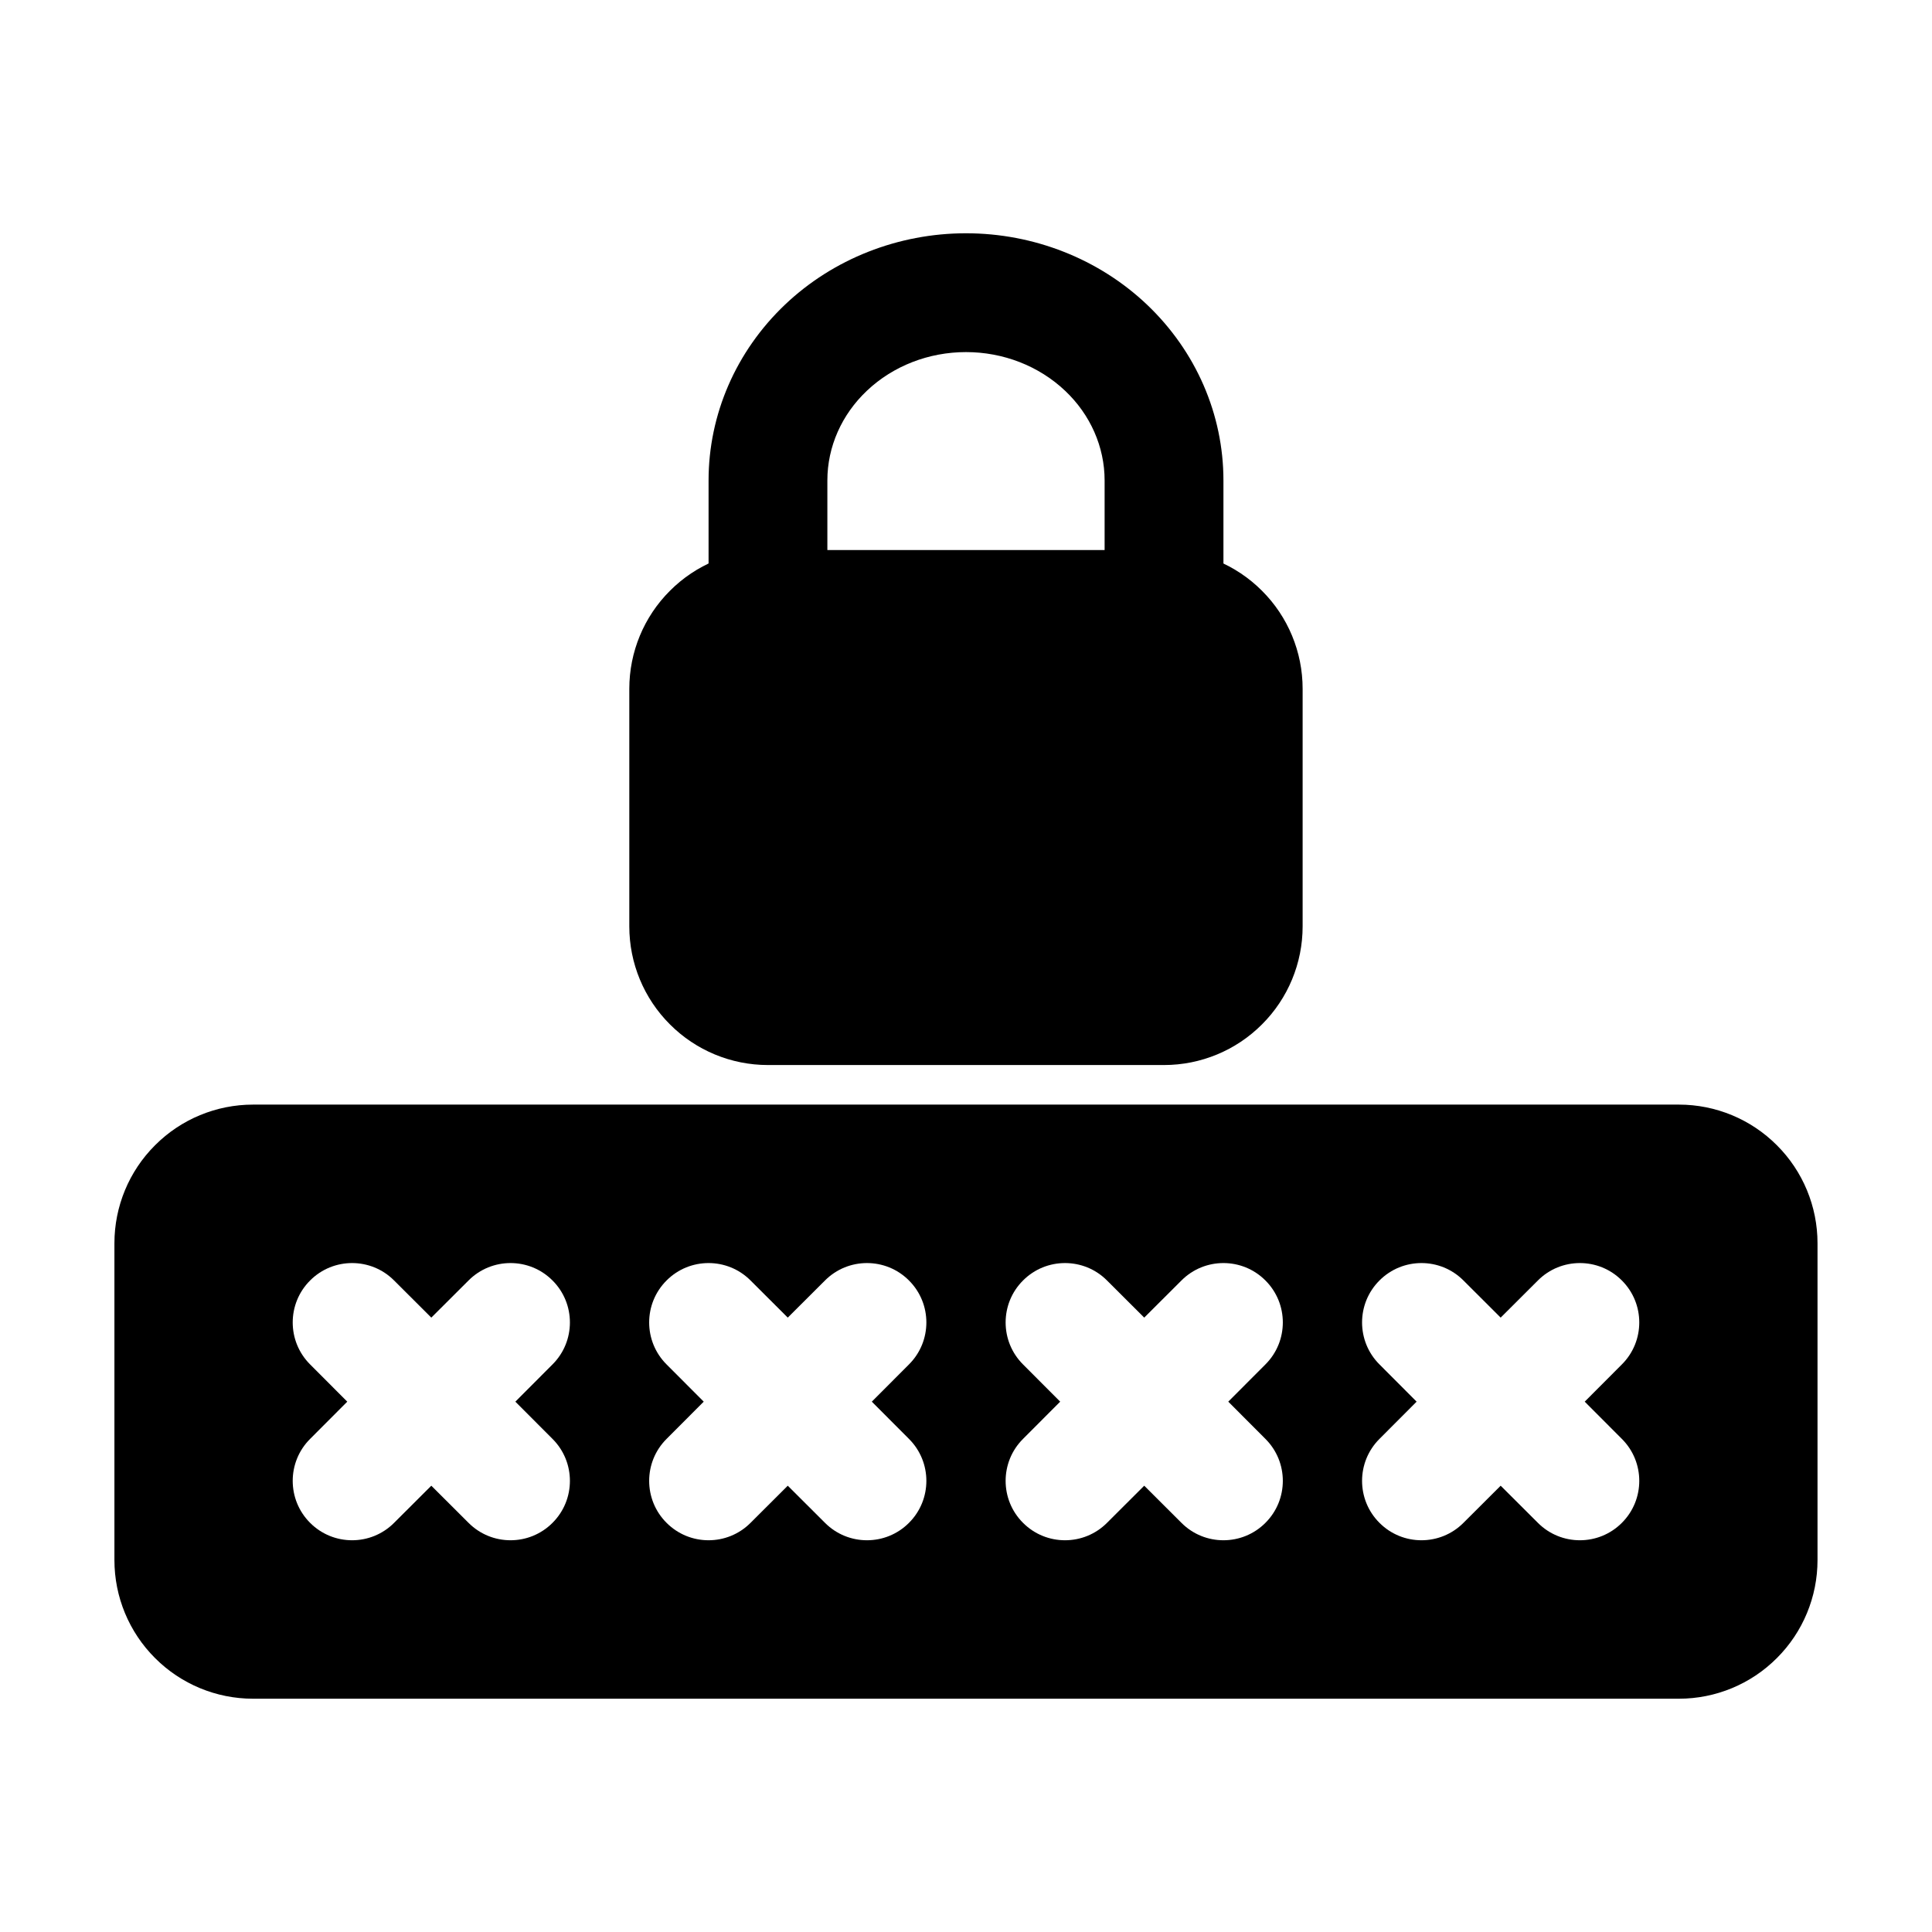
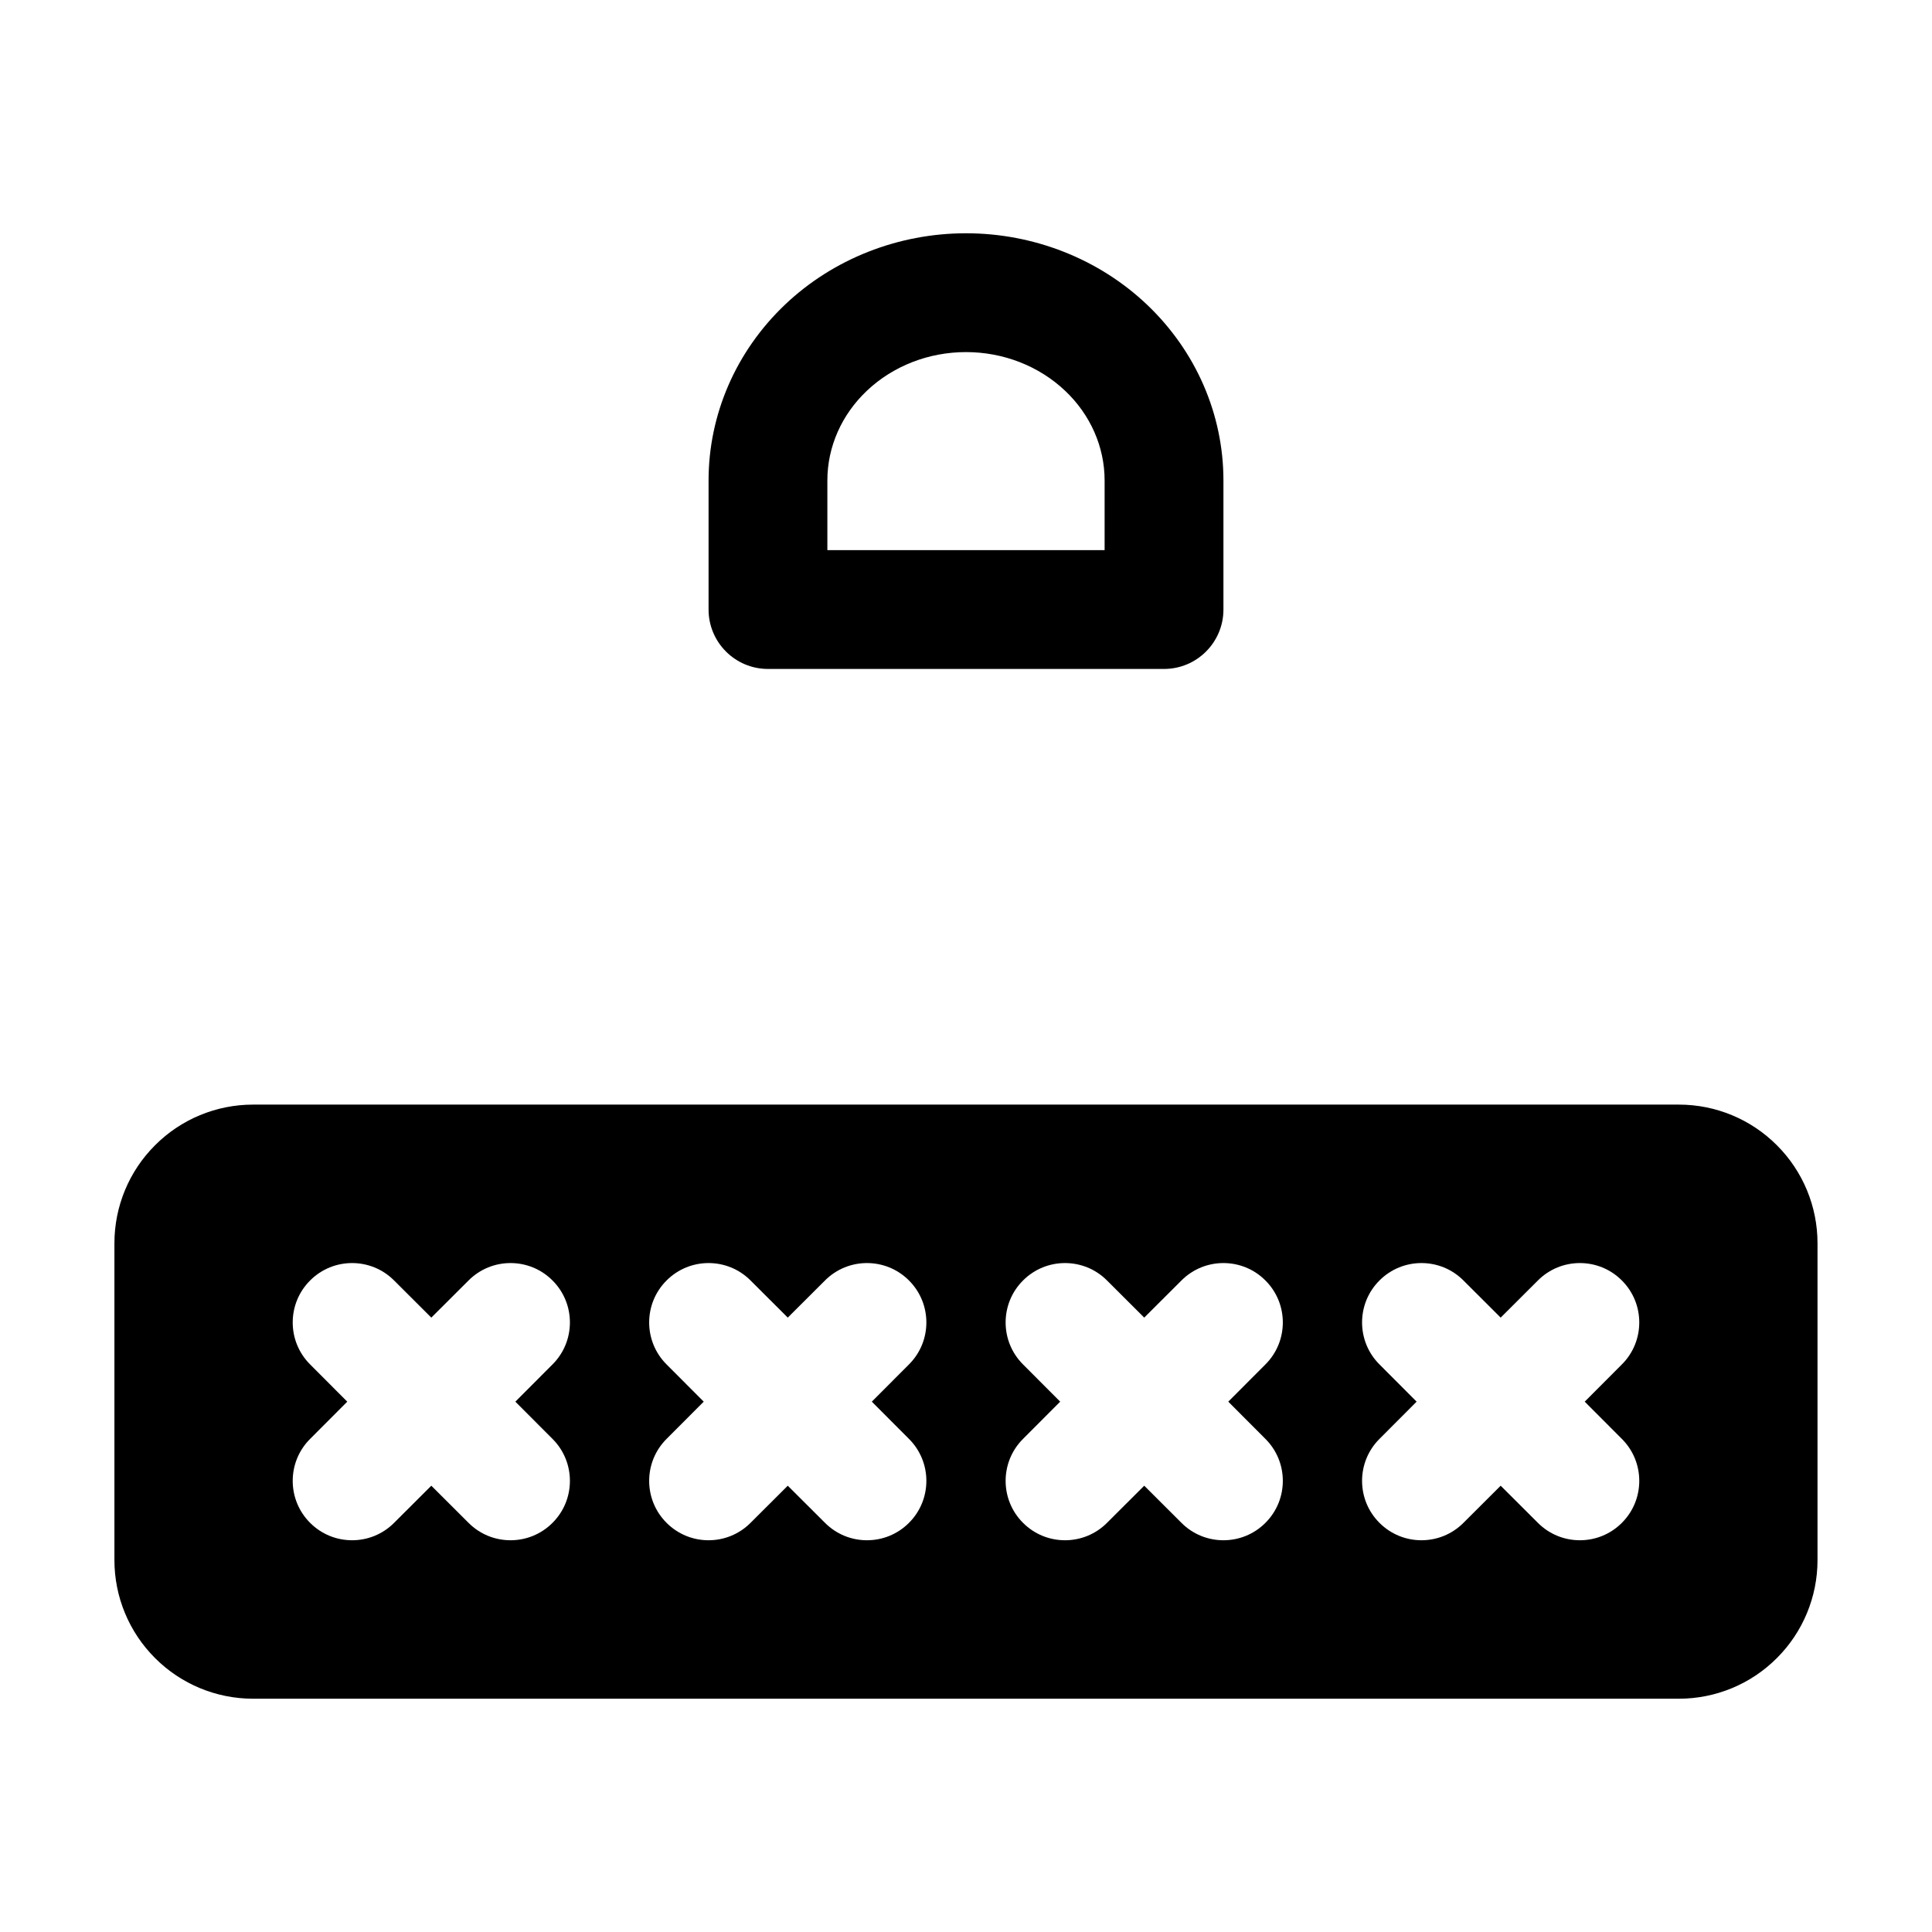
<svg xmlns="http://www.w3.org/2000/svg" fill="#000000" width="800px" height="800px" version="1.1" viewBox="144 144 512 512">
  <g fill-rule="evenodd">
    <path d="m625.66 473.47c0-9.742-3.863-19.082-10.77-25.969-6.887-6.906-16.227-10.77-25.969-10.77h-377.86c-9.742 0-19.082 3.863-25.969 10.77-6.906 6.887-10.77 16.227-10.77 25.969v83.969c0 9.742 3.863 19.082 10.77 25.969 6.887 6.906 16.227 10.77 25.969 10.77h377.86c9.742 0 19.082-3.863 25.969-10.77 6.906-6.887 10.77-16.227 10.77-25.969zm-250.62 41.984 9.844-9.867c6.152-6.129 6.152-16.121 0-22.25-6.129-6.152-16.121-6.152-22.25 0l-9.867 9.844-9.867-9.844c-6.129-6.152-16.121-6.152-22.25 0-6.152 6.129-6.152 16.121 0 22.25l9.844 9.867-9.844 9.867c-6.152 6.129-6.152 16.121 0 22.25 6.129 6.152 16.121 6.152 22.25 0l9.867-9.844 9.867 9.844c6.129 6.152 16.121 6.152 22.25 0 6.152-6.129 6.152-16.121 0-22.25zm94.465 0 9.844-9.867c6.152-6.129 6.152-16.121 0-22.25-6.129-6.152-16.121-6.152-22.25 0l-9.867 9.844-9.867-9.844c-6.129-6.152-16.121-6.152-22.25 0-6.152 6.129-6.152 16.121 0 22.25l9.844 9.867-9.844 9.867c-6.152 6.129-6.152 16.121 0 22.25 6.129 6.152 16.121 6.152 22.25 0l9.867-9.844 9.867 9.844c6.129 6.152 16.121 6.152 22.25 0 6.152-6.129 6.152-16.121 0-22.25zm-188.93 0 9.844-9.867c6.152-6.129 6.152-16.121 0-22.25-6.129-6.152-16.121-6.152-22.25 0l-9.867 9.844-9.867-9.844c-6.129-6.152-16.121-6.152-22.25 0-6.152 6.129-6.152 16.121 0 22.25l9.844 9.867-9.844 9.867c-6.152 6.129-6.152 16.121 0 22.25 6.129 6.152 16.121 6.152 22.25 0l9.867-9.844 9.867 9.844c6.129 6.152 16.121 6.152 22.25 0 6.152-6.129 6.152-16.121 0-22.25zm283.39 0 9.844-9.867c6.152-6.129 6.152-16.121 0-22.25-6.129-6.152-16.121-6.152-22.25 0l-9.867 9.844-9.867-9.844c-6.129-6.152-16.121-6.152-22.25 0-6.152 6.129-6.152 16.121 0 22.25l9.844 9.867-9.844 9.867c-6.152 6.129-6.152 16.121 0 22.25 6.129 6.152 16.121 6.152 22.25 0l9.867-9.844 9.867 9.844c6.129 6.152 16.121 6.152 22.25 0 6.152-6.129 6.152-16.121 0-22.25z" />
-     <path d="m489.21 326.53c0-9.742-3.863-19.082-10.77-25.969-6.887-6.906-16.227-10.77-25.969-10.77h-104.96c-9.742 0-19.082 3.863-25.969 10.77-6.906 6.887-10.77 16.227-10.77 25.969v62.977c0 9.742 3.863 19.082 10.77 25.969 6.887 6.906 16.227 10.77 25.969 10.77h104.96c9.742 0 19.082-3.863 25.969-10.77 6.906-6.887 10.77-16.227 10.77-25.969z" />
    <path d="m400 205.82c-17.988 0-35.227 6.824-47.945 18.895-13.016 12.363-20.277 29.137-20.277 46.602v34.219c0 8.691 7.055 15.742 15.742 15.742h104.96c8.691 0 15.742-7.055 15.742-15.742v-34.219c0-17.465-7.262-34.238-20.277-46.602-12.723-12.07-29.957-18.895-47.945-18.895zm0 31.488c9.844 0 19.312 3.652 26.281 10.266 6.656 6.297 10.453 14.82 10.453 23.742v18.473h-73.473v-18.473c0-8.922 3.801-17.445 10.453-23.742 6.969-6.613 16.438-10.266 26.281-10.266z" />
  </g>
</svg>